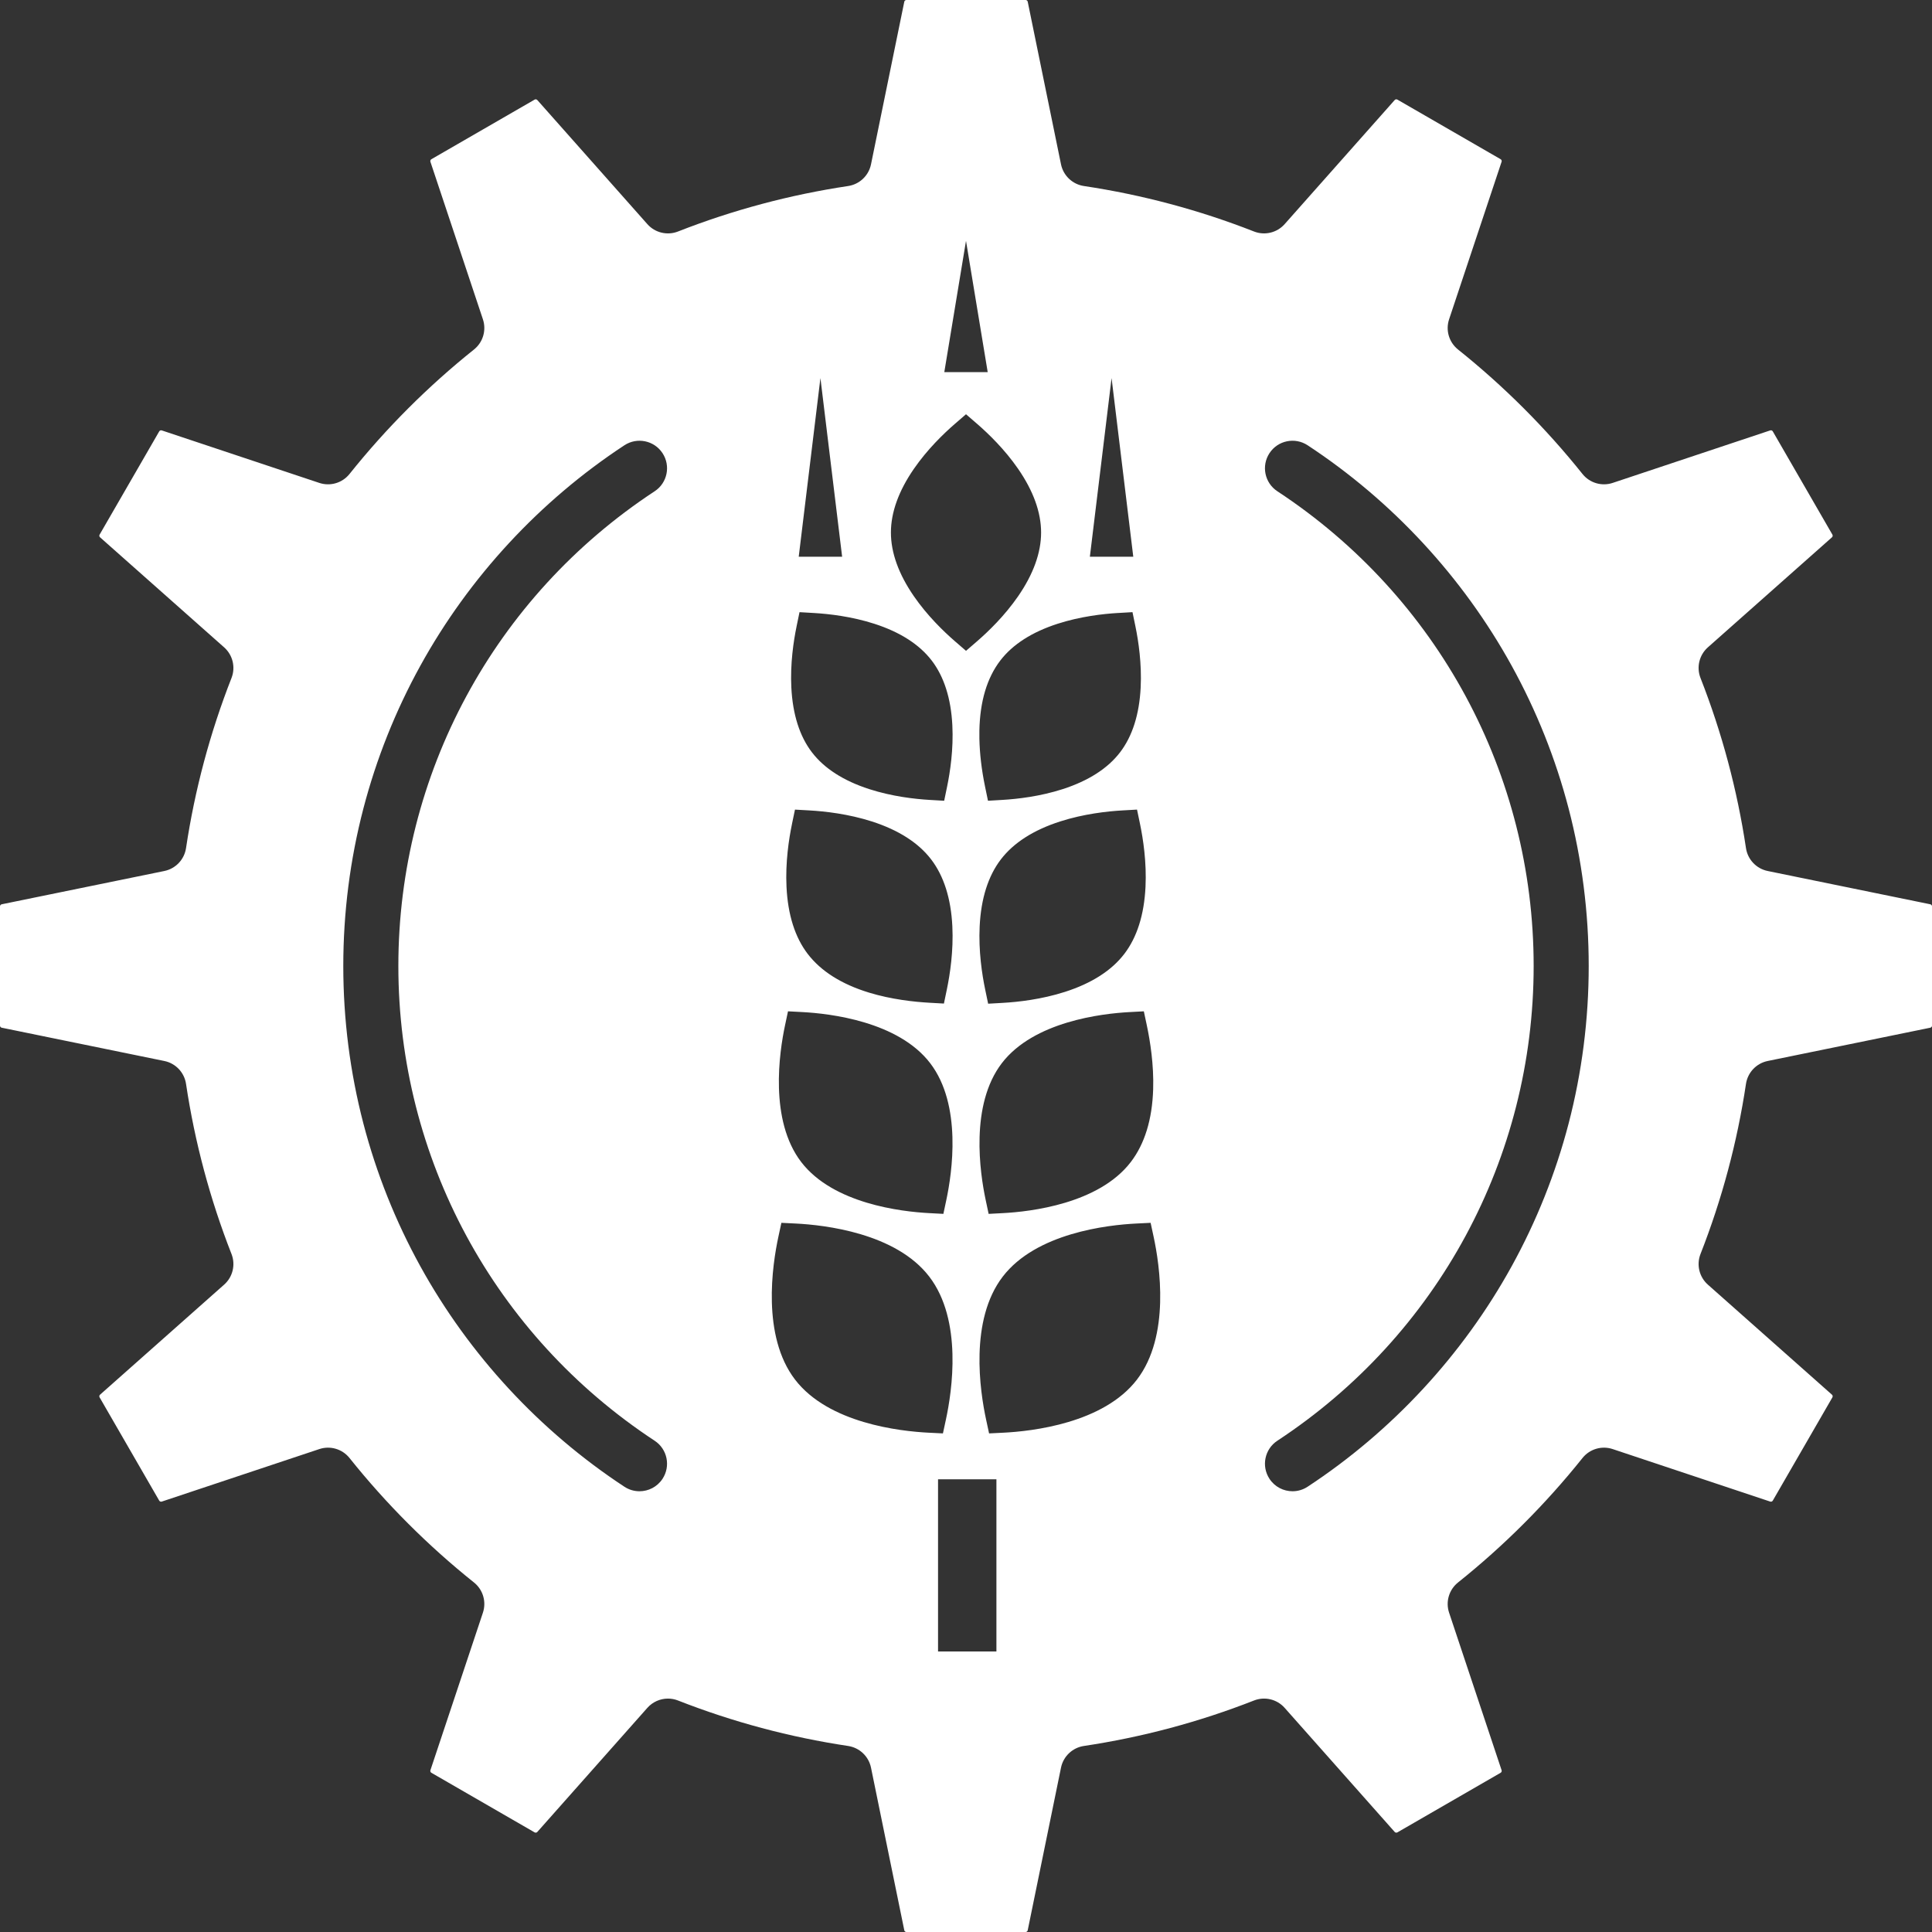
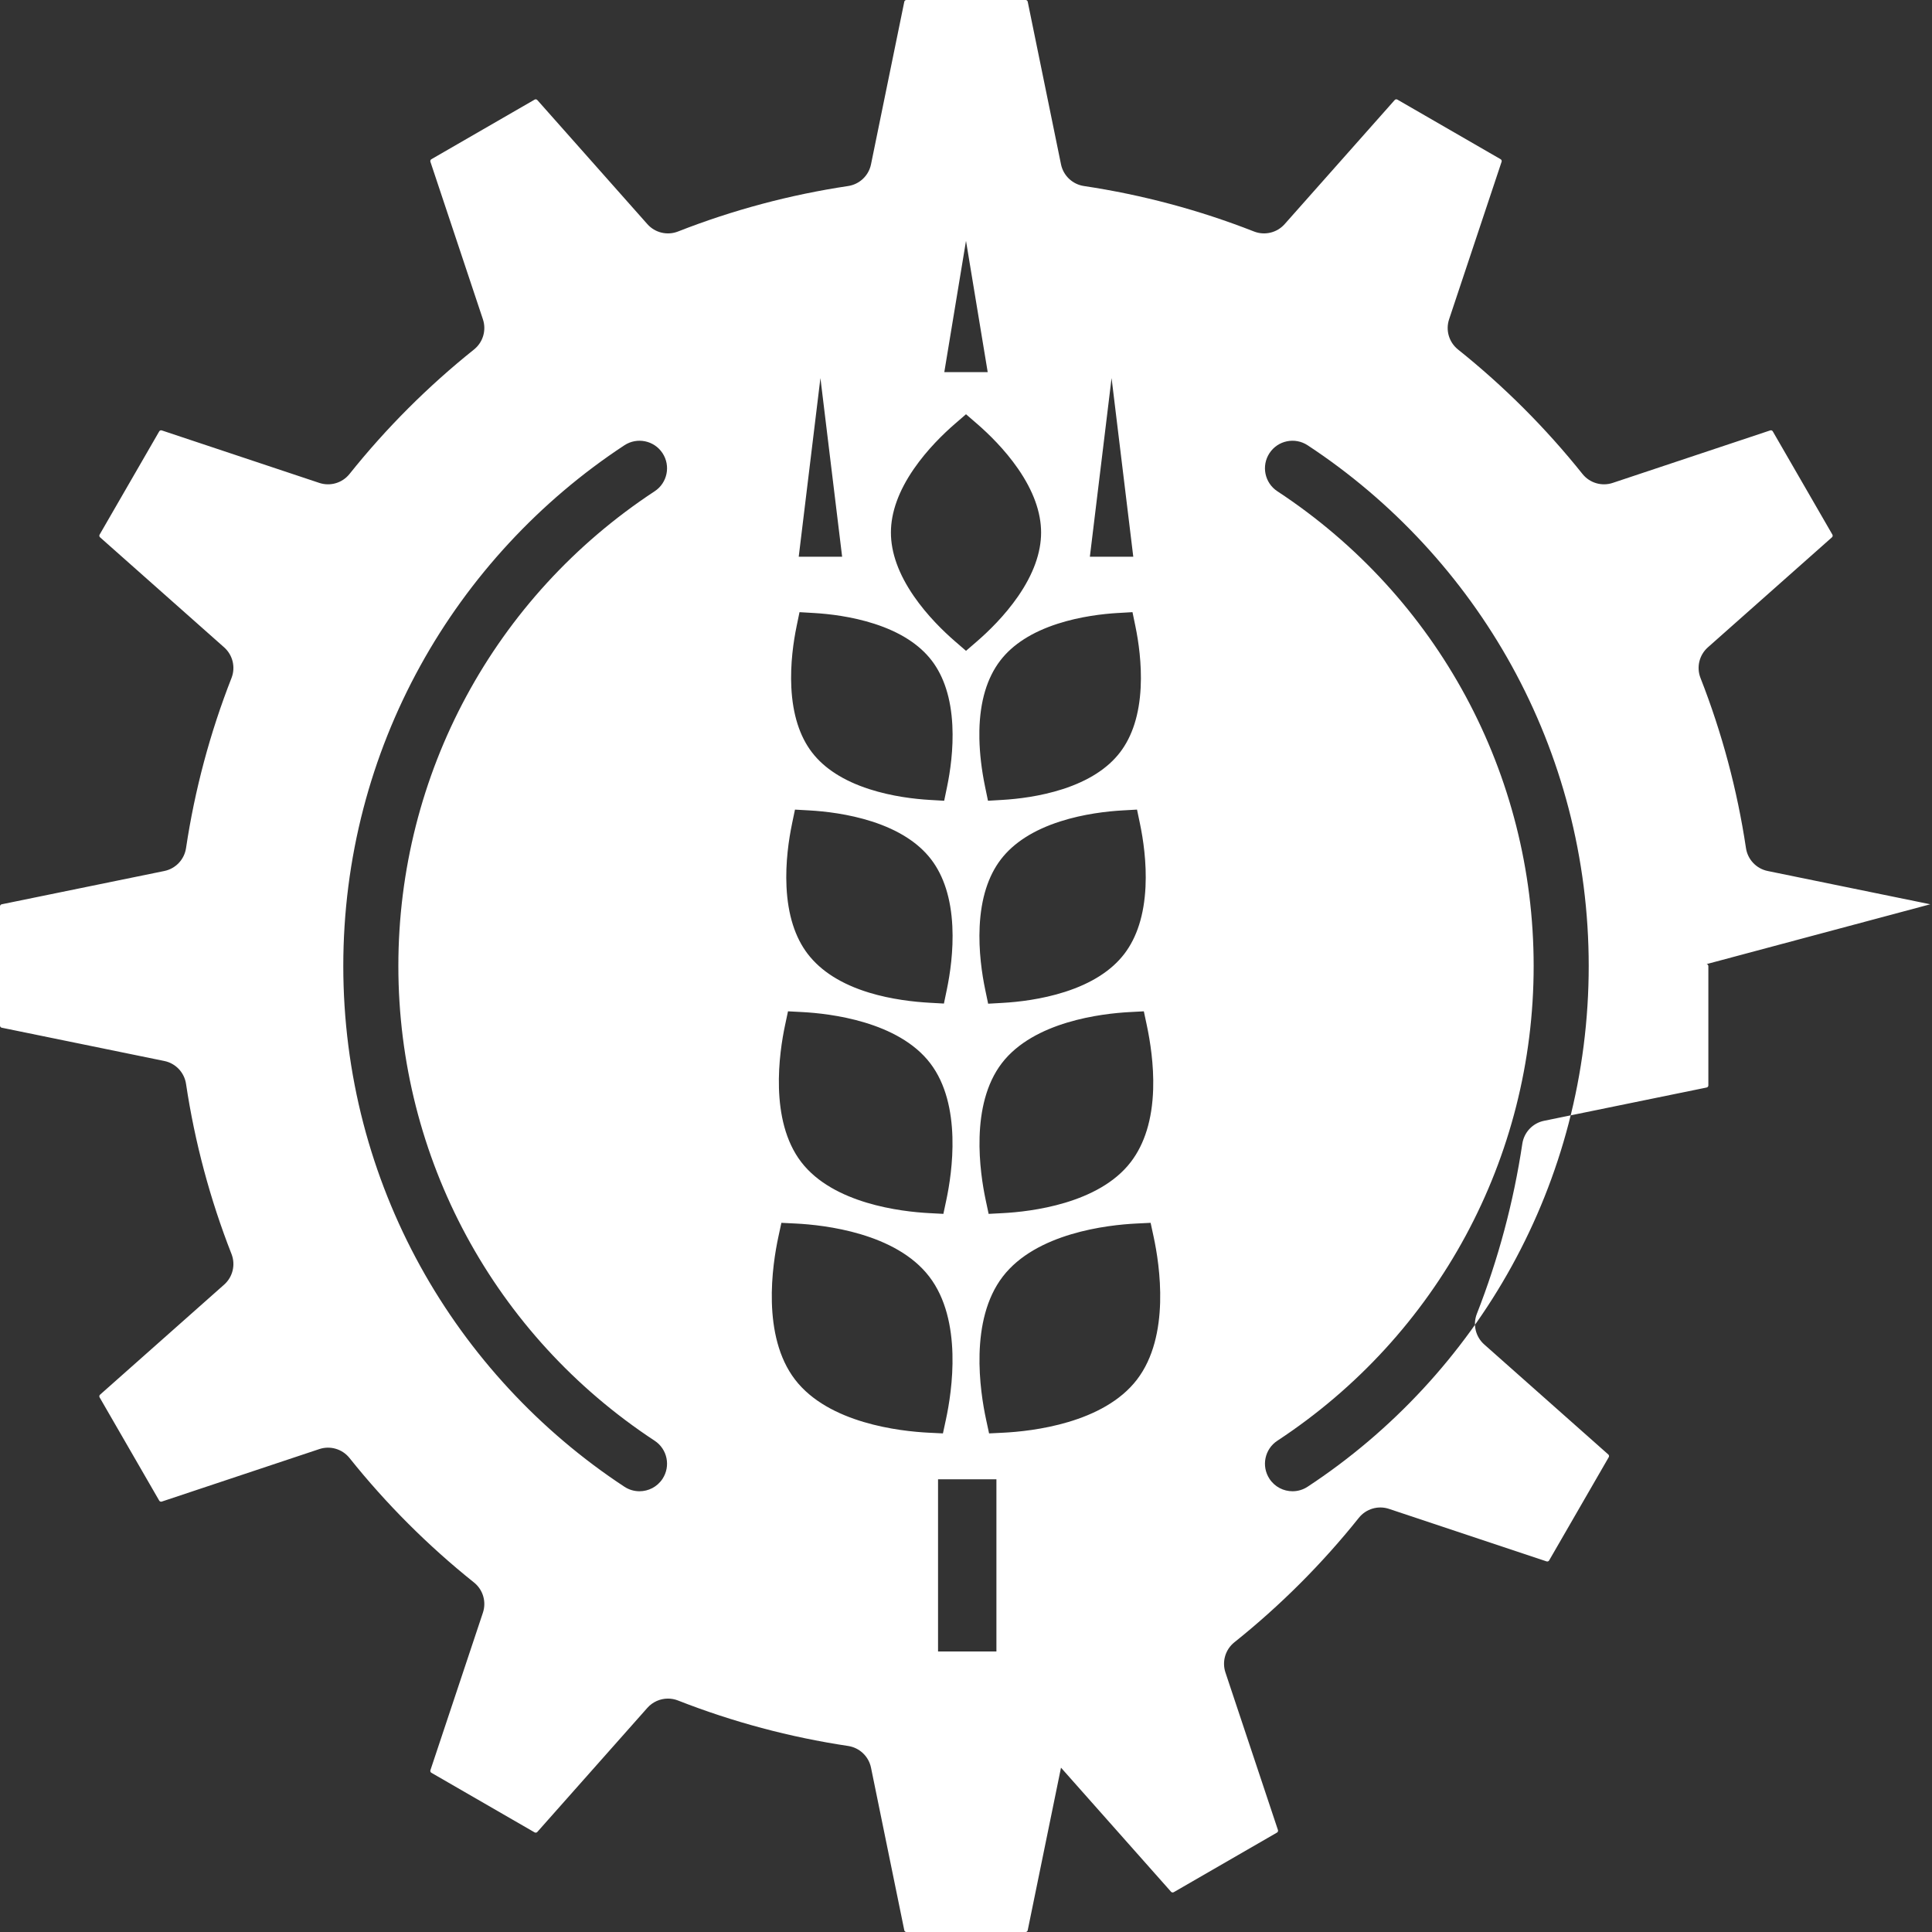
<svg xmlns="http://www.w3.org/2000/svg" id="Calque_2" viewBox="0 0 2319.05 2319.05">
  <rect x="0" y="0" width="2319.05" height="2319.05" fill="#333333" stroke="none" />
  <defs>
    <style>
      .cls-1 {
        fill: #fff;
      }
    </style>
  </defs>
  <g id="_Ñëîé_1" data-name="Ñëîé_1">
-     <path class="cls-1" d="M2316.99,1085.44l-195.18-39.95c-13.59-2.78-24-13.76-26.05-27.48-10.47-69.86-28.83-138.56-54.58-204.18-5.06-12.9-1.53-27.6,8.84-36.79l148.95-132.09c.91-.81,1.13-2.17.52-3.23l-71.55-123.93c-.61-1.06-1.9-1.54-3.06-1.16l-189.1,63.02c-13.14,4.38-27.61.1-36.26-10.72-44.03-55.1-94.3-105.36-149.4-149.4-10.82-8.65-15.1-23.12-10.72-36.26l63.02-189.1c.39-1.16-.1-2.44-1.16-3.06l-123.93-71.55c-1.06-.61-2.42-.39-3.23.52l-132.09,148.95c-9.2,10.37-23.89,13.9-36.79,8.84-65.62-25.75-134.31-44.11-204.18-54.58-13.72-2.06-24.69-12.46-27.48-26.05L1233.61,2.07c-.25-1.2-1.31-2.07-2.53-2.07h-143.1c-1.22,0-2.29.87-2.53,2.07l-39.95,195.18c-2.78,13.59-13.76,24-27.48,26.05-69.86,10.47-138.56,28.83-204.18,54.58-12.9,5.06-27.6,1.53-36.79-8.84l-132.09-148.95c-.81-.91-2.17-1.13-3.23-.52l-123.93,71.55c-1.06.61-1.55,1.9-1.16,3.05l63.02,189.1c4.38,13.14.1,27.61-10.72,36.26-55.1,44.03-105.37,94.3-149.4,149.4-8.65,10.82-23.12,15.1-36.26,10.72l-189.1-63.02c-1.16-.39-2.44.1-3.06,1.16l-71.55,123.93c-.61,1.06-.39,2.41.52,3.23l148.95,132.09c10.37,9.2,13.9,23.89,8.84,36.79-25.75,65.62-44.11,134.31-54.58,204.18-2.06,13.72-12.46,24.69-26.05,27.48L2.07,1085.44c-1.2.25-2.07,1.31-2.07,2.53v143.1c0,1.22.87,2.29,2.07,2.53l195.18,39.95c13.59,2.78,24,13.76,26.05,27.48,10.47,69.86,28.83,138.56,54.58,204.18,5.06,12.9,1.54,27.6-8.84,36.79l-148.95,132.09c-.91.81-1.13,2.17-.52,3.23l71.55,123.93c.61,1.06,1.9,1.54,3.06,1.16l189.1-63.02c13.14-4.38,27.61-.1,36.26,10.72,44.03,55.1,94.3,105.37,149.4,149.4,10.82,8.65,15.1,23.12,10.72,36.26l-63.02,189.1c-.39,1.16.1,2.44,1.16,3.06l123.93,71.55c1.06.61,2.42.39,3.23-.52l132.09-148.95c6.4-7.22,15.46-11.12,24.73-11.12,4.05,0,8.14.74,12.06,2.28,65.62,25.75,134.32,44.11,204.18,54.58,13.72,2.06,24.69,12.46,27.48,26.05l39.95,195.18c.25,1.2,1.31,2.07,2.53,2.07h143.1c1.22,0,2.29-.87,2.53-2.07l39.95-195.18c2.78-13.59,13.76-24,27.48-26.05,69.86-10.47,138.56-28.83,204.18-54.58,12.9-5.06,27.59-1.54,36.79,8.84l132.09,148.95c.81.91,2.17,1.13,3.23.52l123.93-71.55c1.06-.61,1.55-1.9,1.16-3.06l-63.02-189.1c-4.38-13.14-.1-27.61,10.72-36.26,55.1-44.03,105.37-94.3,149.4-149.4,8.64-10.82,23.12-15.1,36.26-10.72l189.1,63.02c1.16.38,2.44-.1,3.06-1.16l71.55-123.93c.61-1.06.39-2.41-.52-3.23l-148.95-132.09c-10.37-9.2-13.9-23.89-8.84-36.79,25.75-65.62,44.11-134.31,54.58-204.18,2.06-13.72,12.46-24.69,26.05-27.48l195.18-39.95c1.2-.25,2.07-1.31,2.07-2.53v-143.1c0-1.22-.87-2.29-2.07-2.53ZM785.78,1729.35c15.25,10.02,19.49,30.51,9.46,45.76-6.35,9.66-16.89,14.9-27.64,14.9-6.23,0-12.53-1.76-18.12-5.43-101.58-66.77-186.26-158.25-244.9-264.56-29.82-54.07-52.82-111.72-68.38-171.35-16.02-61.44-24.14-125.07-24.14-189.14s8.12-127.7,24.15-189.14c15.55-59.63,38.56-117.28,68.38-171.35,58.63-106.31,143.32-197.8,244.9-264.56,15.25-10.02,35.74-5.79,45.76,9.46,10.02,15.25,5.79,35.74-9.46,45.76-192.63,126.61-307.63,339.63-307.63,569.83s115,443.21,307.63,569.82ZM1384.18,1307.52c-1.14,36.2-10.18,65.58-26.86,87.33-38.4,50.07-120.15,59.56-153.52,61.31l-17.11.9-3.56-16.76c-6.95-32.68-18.97-114.1,19.43-164.16,38.36-50.01,119.99-59.53,153.31-61.3l17.12-.91,3.57,16.77c3.99,18.77,8.55,47.33,7.62,76.82ZM1374.99,1064.64c-1.63,33.44-10.21,60.5-25.5,80.43-15.29,19.94-39.21,35.24-71.09,45.48-28.19,9.06-56.38,12.21-75.07,13.26l-17.23.97-3.53-16.89c-3.83-18.33-8.09-46.38-6.65-75.96,1.63-33.44,10.21-60.5,25.5-80.43,15.29-19.93,39.21-35.24,71.09-45.48,28.19-9.06,56.38-12.21,75.07-13.26l17.23-.97,3.53,16.89c3.83,18.33,8.1,46.38,6.65,75.95ZM1334.26,453.8l26.05,214.43h-52.1l26.05-214.43ZM1342.06,735.8l17.31-1.01,3.51,16.98c3.67,17.78,7.74,44.98,6.3,73.56-1.64,32.31-9.97,58.48-24.77,77.77-14.78,19.27-37.86,34.09-68.6,44.05-27.19,8.81-54.48,11.93-72.59,13l-17.31,1.02-3.52-16.98c-4.15-20.03-6.44-39.41-6.8-57.6v-.35s0-.35,0-.35c.04-2.66.04-5.42,0-8.21v-.35s0-.35,0-.35c.68-35,9.13-63.3,25.11-84.13,14.8-19.3,37.92-34.13,68.71-44.09,27.23-8.8,54.54-11.92,72.66-12.98ZM1159.53,289.09l26.05,157.61h-52.1l26.05-157.61ZM1096.92,562.84c16.15-23.43,35.82-42.43,49.48-54.25l13.13-11.35,13.12,11.35c13.66,11.82,33.34,30.83,49.49,54.26,18.26,26.49,27.52,52.19,27.52,76.38s-9.26,49.9-27.52,76.4c-16.15,23.43-35.82,42.44-49.48,54.25l-13.12,11.35-13.13-11.36c-13.66-11.82-33.34-30.83-49.49-54.26-18.26-26.49-27.52-52.19-27.52-76.38s9.26-49.9,27.52-76.4ZM984.79,453.8l26.05,214.43h-52.1l26.05-214.43ZM956.17,751.78l3.51-16.98,17.31,1.01c18.13,1.06,45.45,4.18,72.68,12.98,30.78,9.95,53.9,24.78,68.7,44.08,14.8,19.3,23.14,45.47,24.77,77.79,1.45,28.58-2.62,55.76-6.3,73.54l-3.51,16.98-17.31-1.01c-18.13-1.06-45.45-4.18-72.67-12.98-30.78-9.95-53.9-24.78-68.7-44.08-14.8-19.3-23.14-45.47-24.77-77.79-1.45-28.58,2.62-55.76,6.3-73.54ZM950.71,988.69l3.53-16.89,17.23.97c18.69,1.05,46.9,4.2,75.09,13.26,31.87,10.24,55.79,25.54,71.08,45.47,15.27,19.91,23.85,46.94,25.5,80.33,1.46,29.53-2.79,57.56-6.6,75.87l-3.52,16.9-17.23-.96c-18.32-1.02-45.8-3.96-72.69-12.18-32.89-10.06-57.63-25.66-73.52-46.38-15.29-19.93-23.87-47-25.5-80.45-1.44-29.57,2.82-57.62,6.65-75.94ZM942.31,1230.68l3.56-16.76,17.11.9c33.37,1.76,115.12,11.24,153.52,61.31,38.41,50.07,26.39,131.48,19.43,164.16l-3.56,16.76-17.11-.9c-33.37-1.76-115.12-11.24-153.52-61.31-38.41-50.07-26.39-131.48-19.43-164.16ZM954.32,1655.98c-40.16-52.36-27.35-137.4-19.98-171.54l3.59-16.64,17.01.84c34.88,1.73,120.35,11.4,160.5,63.75,40.16,52.36,27.35,137.4,19.98,171.54l-3.59,16.64-17.01-.84c-34.88-1.73-120.35-11.4-160.5-63.75ZM1196.04,1982.35h-70.07v-206.72h70.07v206.72ZM1364.74,1655.98c-40.16,52.36-125.62,62.02-160.5,63.75l-17.01.84-3.59-16.64c-7.37-34.14-20.18-119.19,19.98-171.54,40.16-52.36,125.62-62.03,160.5-63.75l17.01-.84,3.59,16.64c7.37,34.14,20.18,119.19-19.98,171.54h0ZM1882.85,1348.66c-15.55,59.63-38.56,117.28-68.38,171.35-58.63,106.31-143.32,197.8-244.9,264.56-5.59,3.68-11.89,5.43-18.12,5.43-10.75,0-21.3-5.24-27.64-14.9-10.02-15.25-5.79-35.74,9.46-45.76,192.63-126.61,307.63-339.63,307.63-569.82s-115-443.21-307.63-569.83c-15.25-10.02-19.49-30.51-9.46-45.76,10.02-15.25,30.51-19.49,45.76-9.46,101.58,66.77,186.26,158.25,244.9,264.56,29.82,54.07,52.82,111.72,68.38,171.35,16.02,61.43,24.14,125.07,24.14,189.14s-8.12,127.7-24.14,189.14Z" />
+     <path class="cls-1" d="M2316.99,1085.44l-195.18-39.95c-13.59-2.78-24-13.76-26.05-27.48-10.47-69.86-28.83-138.56-54.58-204.18-5.06-12.9-1.53-27.6,8.84-36.79l148.95-132.09c.91-.81,1.13-2.17.52-3.23l-71.55-123.93c-.61-1.06-1.9-1.54-3.06-1.16l-189.1,63.02c-13.14,4.38-27.61.1-36.26-10.72-44.03-55.1-94.3-105.36-149.4-149.4-10.82-8.65-15.1-23.12-10.72-36.26l63.02-189.1c.39-1.16-.1-2.44-1.16-3.06l-123.93-71.55c-1.06-.61-2.42-.39-3.23.52l-132.09,148.95c-9.2,10.37-23.89,13.9-36.79,8.84-65.62-25.75-134.31-44.11-204.18-54.58-13.72-2.06-24.69-12.46-27.48-26.05L1233.61,2.07c-.25-1.2-1.31-2.07-2.53-2.07h-143.1c-1.22,0-2.29.87-2.53,2.07l-39.95,195.18c-2.78,13.59-13.76,24-27.48,26.05-69.86,10.47-138.56,28.83-204.18,54.58-12.9,5.06-27.6,1.53-36.79-8.84l-132.09-148.95c-.81-.91-2.17-1.13-3.23-.52l-123.93,71.55c-1.06.61-1.55,1.9-1.16,3.05l63.02,189.1c4.38,13.14.1,27.61-10.72,36.26-55.1,44.03-105.37,94.3-149.4,149.4-8.65,10.82-23.12,15.1-36.26,10.72l-189.1-63.02c-1.16-.39-2.44.1-3.06,1.16l-71.55,123.93c-.61,1.06-.39,2.41.52,3.23l148.95,132.09c10.37,9.2,13.9,23.89,8.84,36.79-25.75,65.62-44.11,134.31-54.58,204.18-2.06,13.72-12.46,24.69-26.05,27.48L2.07,1085.44c-1.2.25-2.07,1.31-2.07,2.53v143.1c0,1.22.87,2.29,2.07,2.53l195.18,39.95c13.59,2.78,24,13.76,26.05,27.48,10.47,69.86,28.83,138.56,54.58,204.18,5.06,12.9,1.54,27.6-8.84,36.79l-148.95,132.09c-.91.81-1.13,2.17-.52,3.23l71.55,123.93c.61,1.06,1.9,1.54,3.06,1.16l189.1-63.02c13.14-4.38,27.61-.1,36.26,10.72,44.03,55.1,94.3,105.37,149.4,149.4,10.82,8.65,15.1,23.12,10.72,36.26l-63.02,189.1c-.39,1.16.1,2.44,1.16,3.06l123.93,71.55c1.06.61,2.42.39,3.23-.52l132.09-148.95c6.4-7.22,15.46-11.12,24.73-11.12,4.05,0,8.14.74,12.06,2.28,65.62,25.75,134.32,44.11,204.18,54.58,13.72,2.06,24.69,12.46,27.48,26.05l39.95,195.18c.25,1.2,1.31,2.07,2.53,2.07h143.1c1.22,0,2.29-.87,2.53-2.07l39.95-195.18l132.09,148.95c.81.91,2.17,1.13,3.23.52l123.93-71.55c1.06-.61,1.55-1.9,1.16-3.06l-63.02-189.1c-4.38-13.14-.1-27.61,10.72-36.26,55.1-44.03,105.37-94.3,149.4-149.4,8.64-10.82,23.12-15.1,36.26-10.72l189.1,63.02c1.16.38,2.44-.1,3.06-1.16l71.55-123.93c.61-1.06.39-2.41-.52-3.23l-148.95-132.09c-10.37-9.2-13.9-23.89-8.84-36.79,25.75-65.62,44.11-134.31,54.58-204.18,2.06-13.72,12.46-24.69,26.05-27.48l195.18-39.95c1.2-.25,2.07-1.31,2.07-2.53v-143.1c0-1.22-.87-2.29-2.07-2.53ZM785.78,1729.35c15.25,10.02,19.49,30.51,9.46,45.76-6.35,9.66-16.89,14.9-27.64,14.9-6.23,0-12.53-1.76-18.12-5.43-101.58-66.77-186.26-158.25-244.9-264.56-29.82-54.07-52.82-111.72-68.38-171.35-16.02-61.44-24.14-125.07-24.14-189.14s8.12-127.7,24.15-189.14c15.55-59.63,38.56-117.28,68.38-171.35,58.63-106.31,143.32-197.8,244.9-264.56,15.25-10.02,35.74-5.79,45.76,9.46,10.02,15.25,5.79,35.74-9.46,45.76-192.63,126.61-307.63,339.63-307.63,569.83s115,443.21,307.63,569.82ZM1384.18,1307.52c-1.14,36.2-10.18,65.58-26.86,87.33-38.4,50.07-120.15,59.56-153.52,61.31l-17.11.9-3.56-16.76c-6.95-32.68-18.97-114.1,19.43-164.16,38.36-50.01,119.99-59.53,153.31-61.3l17.12-.91,3.57,16.77c3.99,18.77,8.55,47.33,7.62,76.82ZM1374.99,1064.64c-1.63,33.44-10.21,60.5-25.5,80.43-15.29,19.94-39.21,35.24-71.09,45.48-28.19,9.06-56.38,12.21-75.07,13.26l-17.23.97-3.53-16.89c-3.83-18.33-8.09-46.38-6.65-75.96,1.63-33.44,10.21-60.5,25.5-80.43,15.29-19.93,39.21-35.24,71.09-45.48,28.19-9.06,56.38-12.21,75.07-13.26l17.23-.97,3.53,16.89c3.83,18.33,8.1,46.38,6.65,75.95ZM1334.26,453.8l26.05,214.43h-52.1l26.05-214.43ZM1342.06,735.8l17.31-1.01,3.51,16.98c3.67,17.78,7.74,44.98,6.3,73.56-1.64,32.31-9.97,58.48-24.77,77.77-14.78,19.27-37.86,34.09-68.6,44.05-27.19,8.81-54.48,11.93-72.59,13l-17.31,1.02-3.52-16.98c-4.15-20.03-6.44-39.41-6.8-57.6v-.35s0-.35,0-.35c.04-2.66.04-5.42,0-8.21v-.35s0-.35,0-.35c.68-35,9.13-63.3,25.11-84.13,14.8-19.3,37.92-34.13,68.71-44.09,27.23-8.8,54.54-11.92,72.66-12.98ZM1159.53,289.09l26.05,157.61h-52.1l26.05-157.61ZM1096.92,562.84c16.15-23.43,35.82-42.43,49.48-54.25l13.13-11.35,13.12,11.35c13.66,11.82,33.34,30.83,49.49,54.26,18.26,26.49,27.52,52.19,27.52,76.38s-9.26,49.9-27.52,76.4c-16.15,23.43-35.82,42.44-49.48,54.25l-13.12,11.35-13.13-11.36c-13.66-11.82-33.34-30.83-49.49-54.26-18.26-26.49-27.52-52.19-27.52-76.38s9.26-49.9,27.52-76.4ZM984.79,453.8l26.05,214.43h-52.1l26.05-214.43ZM956.17,751.78l3.51-16.98,17.31,1.01c18.13,1.06,45.45,4.18,72.68,12.98,30.78,9.95,53.9,24.78,68.7,44.08,14.8,19.3,23.14,45.47,24.77,77.79,1.45,28.58-2.62,55.76-6.3,73.54l-3.51,16.98-17.31-1.01c-18.13-1.06-45.45-4.18-72.67-12.98-30.78-9.95-53.9-24.78-68.7-44.08-14.8-19.3-23.14-45.47-24.77-77.79-1.45-28.58,2.62-55.76,6.3-73.54ZM950.71,988.69l3.53-16.89,17.23.97c18.69,1.05,46.9,4.2,75.09,13.26,31.87,10.24,55.79,25.54,71.08,45.47,15.27,19.91,23.85,46.94,25.5,80.33,1.46,29.53-2.79,57.56-6.6,75.87l-3.52,16.9-17.23-.96c-18.32-1.02-45.8-3.96-72.69-12.18-32.89-10.06-57.63-25.66-73.52-46.38-15.29-19.93-23.87-47-25.5-80.45-1.44-29.57,2.82-57.62,6.65-75.94ZM942.31,1230.68l3.56-16.76,17.11.9c33.37,1.76,115.12,11.24,153.52,61.31,38.41,50.07,26.39,131.48,19.43,164.16l-3.56,16.76-17.11-.9c-33.37-1.76-115.12-11.24-153.52-61.31-38.41-50.07-26.39-131.48-19.43-164.16ZM954.32,1655.98c-40.16-52.36-27.35-137.4-19.98-171.54l3.59-16.64,17.01.84c34.88,1.73,120.35,11.4,160.5,63.75,40.16,52.36,27.35,137.4,19.98,171.54l-3.59,16.64-17.01-.84c-34.88-1.73-120.35-11.4-160.5-63.75ZM1196.04,1982.35h-70.07v-206.72h70.07v206.72ZM1364.74,1655.98c-40.16,52.36-125.62,62.02-160.5,63.75l-17.01.84-3.59-16.64c-7.37-34.14-20.18-119.19,19.98-171.54,40.16-52.36,125.62-62.03,160.5-63.75l17.01-.84,3.59,16.64c7.37,34.14,20.18,119.19-19.98,171.54h0ZM1882.85,1348.66c-15.55,59.63-38.56,117.28-68.38,171.35-58.63,106.31-143.32,197.8-244.9,264.56-5.59,3.68-11.89,5.43-18.12,5.43-10.75,0-21.3-5.24-27.64-14.9-10.02-15.25-5.79-35.74,9.46-45.76,192.63-126.61,307.63-339.63,307.63-569.82s-115-443.21-307.63-569.83c-15.25-10.02-19.49-30.51-9.46-45.76,10.02-15.25,30.51-19.49,45.76-9.46,101.58,66.77,186.26,158.25,244.9,264.56,29.82,54.07,52.82,111.72,68.38,171.35,16.02,61.43,24.14,125.07,24.14,189.14s-8.12,127.7-24.14,189.14Z" />
  </g>
</svg>